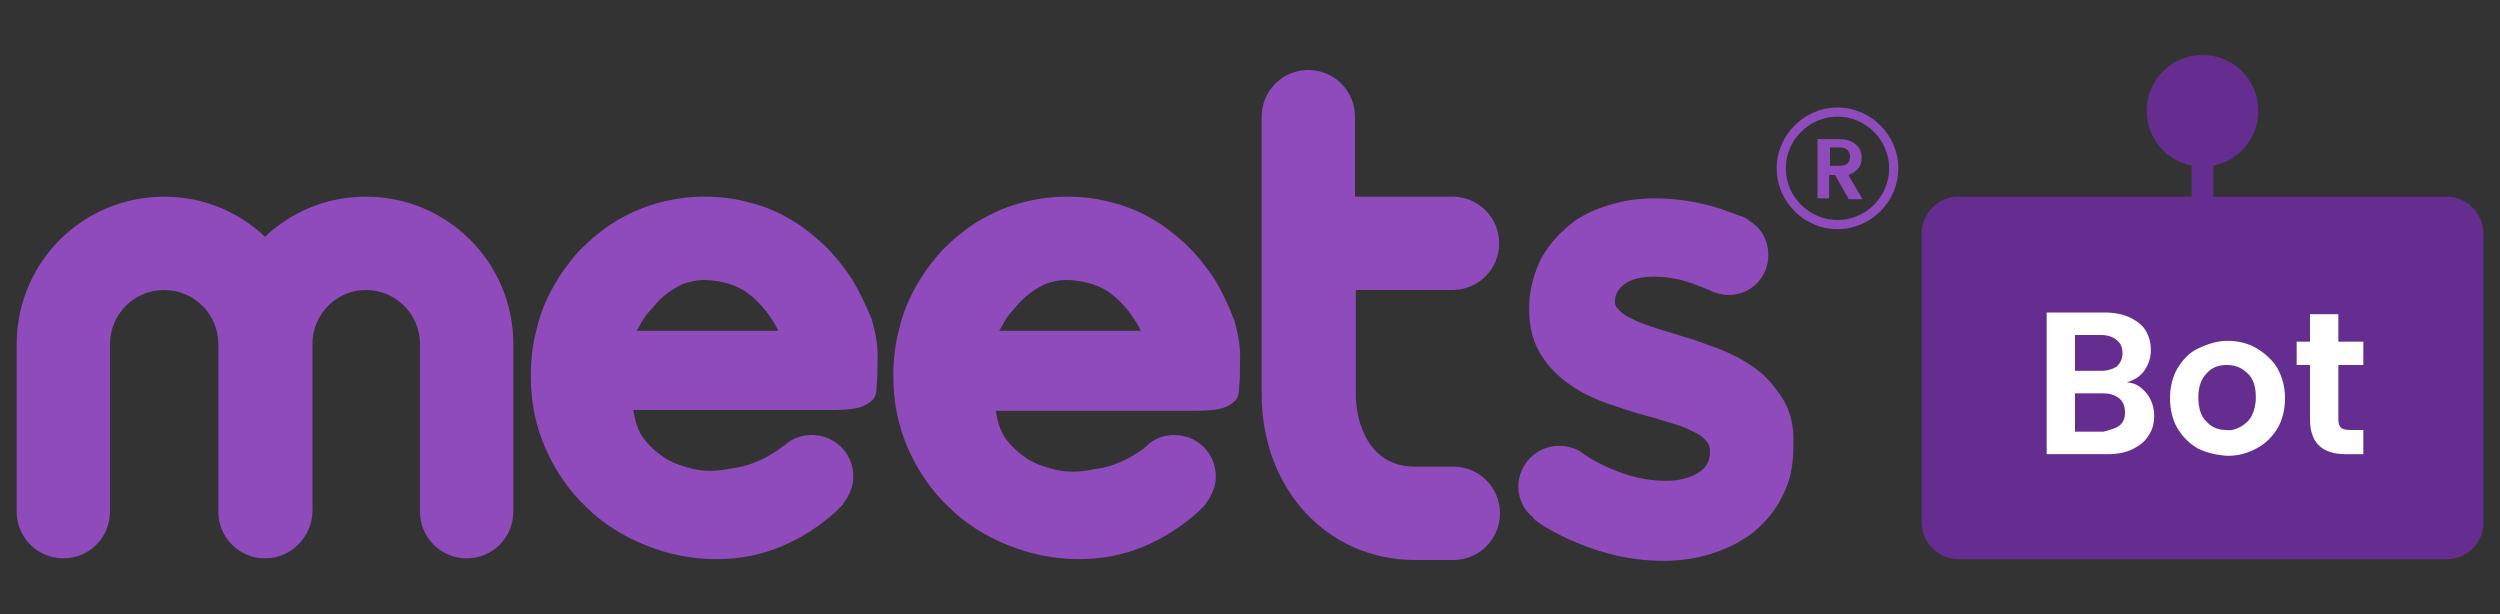
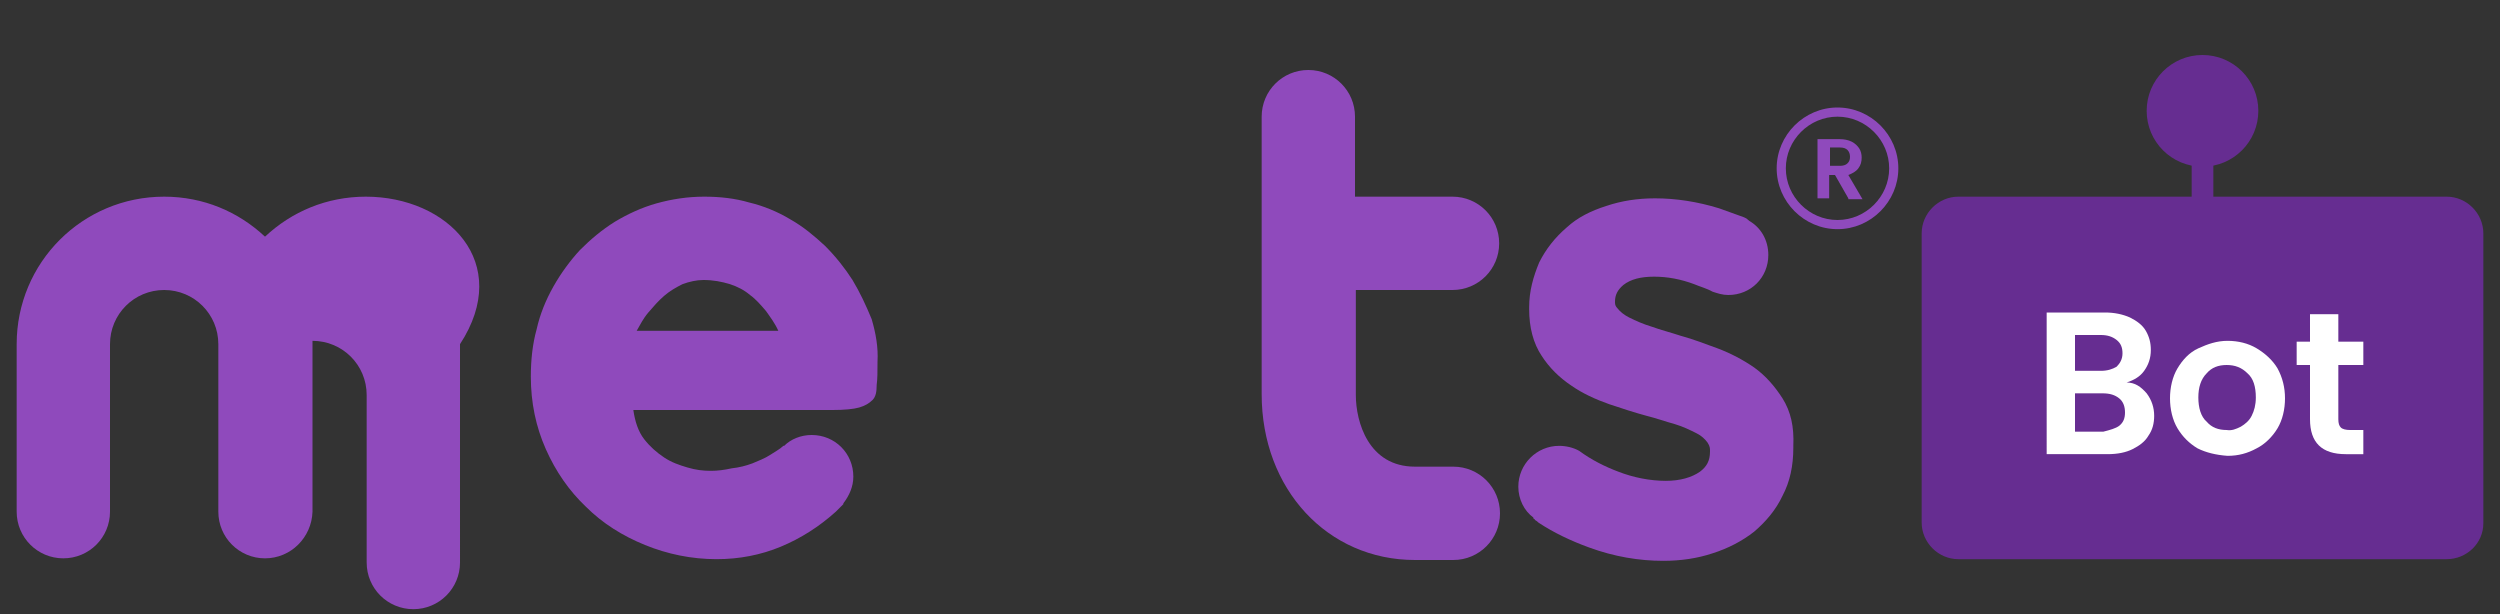
<svg xmlns="http://www.w3.org/2000/svg" version="1.1" id="Layer_1" x="0px" y="0px" viewBox="0 0 300 73.7" style="enable-background:new 0 0 300 73.7;" xml:space="preserve">
  <rect x="0" y="0" width="300" height="73.7" fill="#333333" stroke="none" />
  <style type="text/css">
	.st0{fill:#0043FF;}
	.st1{fill:#0094FF;}
	.st2{fill:#FFFFFF;}
	.st3{fill:#662D91;}
	.st4{fill:#8F4ABC;}
	.st5{fill:#24A4B5;}
	.st6{fill:#00C4CE;}
	.st7{fill:#007BEA;}
	.st8{fill:#00AEED;}
</style>
  <g>
    <path class="st0" d="M649,68.9h-39.8c-2.1,0-3.8-1.7-3.8-3.8V25.3c0-2.1,1.7-3.8,3.8-3.8H649c2.1,0,3.8,1.7,3.8,3.8v39.8   C652.9,67.2,651.2,68.9,649,68.9z" />
    <g>
      <g>
        <path class="st1" d="M544.1,33.7c3.4,0,6.1-2.7,6.1-6.1c0-3.4-2.7-6.1-6.1-6.1h-12.8V10.9c0-3.4-2.7-6.1-6.1-6.1     c-3.4,0-6.1,2.7-6.1,6.1v36.3c0,12.4,8.6,21.6,20,21.6h5c3.4,0,6.1-2.7,6.1-6.1c0-3.4-2.7-6.1-6.1-6.1h-5c-6.1,0-7.8-5.9-7.8-9.4     V33.7H544.1z" />
        <path class="st1" d="M402.1,21.4c-5.1,0-9.7,2-13.1,5.2c-3.5-3.2-8.1-5.2-13.2-5.2c-10.7,0-19.3,8.7-19.3,19.3v21.9     c0,3.4,2.7,6.1,6.1,6.1c3.4,0,6.1-2.7,6.1-6.1V40.7c0-3.9,3.1-7.1,7.1-7.1s7.1,3.1,7.1,7.1v21.9c0,3.4,2.7,6.1,6.1,6.1     c3.4,0,6.1-2.7,6.2-6.1V40.7c0-0.1,0-0.3,0-0.4c0.2-3.7,3.2-6.7,7-6.7c3.9,0,7.1,3.1,7.1,7.1v21.9c0,3.4,2.7,6.1,6.1,6.1     c3.4,0,6.1-2.7,6.1-6.1V40.7C421.4,30.1,412.7,21.4,402.1,21.4z" />
        <path class="st1" d="M587.2,47.9c-0.9-1.6-2.2-2.9-3.7-4c-1.5-1-3-1.9-4.8-2.5c-1.6-0.6-3.2-1.2-4.8-1.6     c-1.3-0.4-2.6-0.8-3.8-1.2c-1.1-0.3-2.1-0.8-2.9-1.2c-0.6-0.3-1.2-0.8-1.5-1.2c-0.2-0.2-0.3-0.5-0.3-0.8v-0.1     c0-0.9,0.3-1.5,1.1-2.2c0.9-0.8,2.3-1.1,4.1-1.1c1.7,0,3.4,0.3,5.2,0.9c0.8,0.3,1.6,0.6,2.4,1c0.6,0.2,1.3,0.4,2,0.4     c2.9,0,5.2-2.3,5.2-5.2c0-1.9-1-3.6-2.5-4.5c-0.1-0.1-0.1-0.1-0.1-0.1c-0.1,0-0.1-0.1-0.1-0.1c-0.3-0.2-0.6-0.3-0.9-0.4     c-0.9-0.3-1.8-0.7-2.7-1c-2.8-0.9-5.7-1.3-8.4-1.3c-2.3,0-4.4,0.3-6.4,0.9c-2,0.6-3.8,1.6-5.2,2.9c-1.5,1.3-2.7,2.8-3.6,4.6     c-0.8,1.8-1.3,3.7-1.3,5.9V36c0,2.4,0.5,4.4,1.6,6.1c1,1.6,2.3,2.9,3.9,3.9c1.5,0.9,3.1,1.7,4.9,2.4c1.6,0.6,3.3,1.1,4.9,1.6     c1.3,0.3,2.5,0.8,3.7,1.1c1,0.3,2,0.8,2.8,1.2c0.6,0.3,1.1,0.8,1.5,1.2c0.1,0.2,0.3,0.5,0.3,1v0.2c0,1.2-0.4,1.9-1.3,2.6     c-1.1,0.8-2.6,1.2-4.5,1.2c-2.1,0-4.2-0.4-6.2-1.2c-1.7-0.6-3.4-1.6-5.1-2.7c-0.8-0.5-1.7-0.7-2.6-0.7c-2.9,0-5.3,2.4-5.3,5.3     c0,1.6,0.8,3.1,1.9,4.1v0.1c0.1,0.1,0.2,0.1,0.2,0.2c0.2,0.1,0.3,0.2,0.5,0.3c2,1.3,4.2,2.4,6.6,3.3c3.3,1.2,6.5,1.7,9.7,1.7     c2.3,0,4.5-0.3,6.5-0.9c2-0.6,3.9-1.6,5.4-2.9c1.6-1.3,2.8-2.9,3.7-4.7c0.9-1.9,1.4-4,1.4-6.3V54     C588.7,51.5,588.3,49.5,587.2,47.9z" />
        <path class="st1" d="M465.7,32.3c-1-1.6-2.2-3.1-3.6-4.4c-1.4-1.3-2.9-2.5-4.5-3.4c-1.6-1-3.4-1.7-5.3-2.2     c-1.9-0.5-3.8-0.8-5.8-0.8c-2.2,0-4.3,0.3-6.2,0.9c-2,0.6-3.8,1.4-5.5,2.4c-1.7,1-3.2,2.3-4.5,3.7c-1.3,1.5-2.5,3-3.4,4.8     c-0.9,1.7-1.7,3.6-2.2,5.6c-0.5,2-0.8,4-0.8,6.2c0,3.4,0.6,6.5,1.9,9.4c1.3,2.9,3,5.4,5.2,7.5c2.2,2.2,4.8,3.8,7.8,5     c2.9,1.2,6.1,1.8,9.3,1.8c3,0,5.8-0.5,8.4-1.6c2.6-1.1,5-2.6,7.2-4.5c0.3-0.3,0.6-0.6,0.9-1c0,0,0,0,0-0.1     c0.8-0.9,1.3-2.2,1.3-3.5c0-3-2.4-5.5-5.5-5.5c-1.4,0-2.7,0.5-3.6,1.4c-0.1,0.1-0.1,0.1-0.1,0.1c-0.5,0.4-1,0.8-1.7,1.2     c-0.7,0.4-1.5,0.8-2.3,1c-0.9,0.3-1.7,0.5-2.7,0.7c-0.9,0.2-1.8,0.3-2.7,0.3c-1,0-2-0.1-3.1-0.4c-1.1-0.3-2.1-0.7-3.1-1.3     c-1-0.6-1.8-1.5-2.6-2.4c-0.8-1-1.2-2.3-1.5-3.8h26c1.5,0,2.7-0.1,3.4-0.3c0.8-0.2,1.3-0.5,1.7-1s0.5-1.1,0.6-1.9     c0.1-0.8,0.1-1.8,0.1-3.1c0.1-1.9-0.2-3.7-0.8-5.5C467.4,35.7,466.7,34,465.7,32.3z M437.5,39c0.4-0.8,0.9-1.6,1.5-2.4     c0.6-0.8,1.3-1.5,2.1-2.2c0.8-0.6,1.6-1.1,2.4-1.5c0.9-0.3,1.8-0.6,2.7-0.6c1.3,0,2.4,0.2,3.4,0.5s1.9,0.8,2.6,1.4     c0.8,0.6,1.5,1.3,2,2.1c0.6,0.8,1.2,1.6,1.6,2.6H437.5z" />
        <path class="st1" d="M513.1,32.3c-1-1.6-2.2-3.1-3.6-4.4c-1.4-1.3-2.9-2.5-4.5-3.4c-1.6-1-3.4-1.7-5.3-2.2     c-1.9-0.5-3.8-0.8-5.8-0.8c-2.2,0-4.3,0.3-6.2,0.9c-2,0.6-3.8,1.4-5.5,2.4c-1.7,1-3.2,2.3-4.5,3.7c-1.3,1.5-2.5,3-3.4,4.8     c-0.9,1.7-1.7,3.6-2.2,5.6c-0.5,2-0.8,4-0.8,6.2c0,3.4,0.6,6.5,1.9,9.4c1.3,2.9,3,5.4,5.2,7.5c2.2,2.2,4.8,3.8,7.8,5     c2.9,1.2,6.1,1.8,9.3,1.8c3,0,5.8-0.5,8.4-1.6c2.6-1.1,5-2.6,7.2-4.5c0.3-0.3,0.6-0.6,0.9-1c0,0,0,0,0-0.1     c0.8-0.9,1.3-2.2,1.3-3.5c0-3-2.4-5.5-5.5-5.5c-1.4,0-2.7,0.5-3.6,1.4c-0.1,0.1-0.1,0.1-0.1,0.1c-0.5,0.4-1,0.8-1.7,1.2     c-0.7,0.4-1.5,0.8-2.3,1c-0.9,0.3-1.7,0.5-2.7,0.7c-0.9,0.2-1.8,0.3-2.7,0.3c-1,0-2-0.1-3.1-0.4c-1.1-0.3-2.1-0.7-3.1-1.3     c-1-0.6-1.8-1.5-2.6-2.4c-0.8-1-1.2-2.3-1.5-3.8h26c1.5,0,2.7-0.1,3.4-0.3c0.8-0.2,1.3-0.5,1.7-1c0.3-0.5,0.5-1.1,0.6-1.9     c0.1-0.8,0.1-1.8,0.1-3.1c0.1-1.9-0.2-3.7-0.8-5.5C514.8,35.7,514.1,34,513.1,32.3z M484.9,39c0.4-0.8,0.9-1.6,1.5-2.4     c0.6-0.8,1.3-1.5,2.1-2.2c0.8-0.6,1.6-1.1,2.4-1.5c0.9-0.3,1.8-0.6,2.7-0.6c1.3,0,2.4,0.2,3.4,0.5s1.9,0.8,2.6,1.4     c0.8,0.6,1.5,1.3,2,2.1c0.6,0.8,1.2,1.6,1.6,2.6H484.9z" />
      </g>
      <g>
        <path class="st1" d="M595.8,21.7l-1.7-3h-0.7v3h-1.5v-7.7h2.9c0.6,0,1.1,0.1,1.5,0.3c0.4,0.2,0.7,0.5,0.9,0.9     c0.2,0.4,0.3,0.8,0.3,1.2c0,0.5-0.1,1-0.4,1.4c-0.3,0.4-0.7,0.7-1.3,0.8l1.8,3.1H595.8z M593.4,17.5h1.3c0.4,0,0.7-0.1,0.9-0.3     c0.2-0.2,0.3-0.5,0.3-0.8c0-0.4-0.1-0.6-0.3-0.8c-0.2-0.2-0.5-0.3-0.9-0.3h-1.3V17.5z" />
      </g>
      <g>
        <path class="st1" d="M594.4,25.7c-4.4,0-7.9-3.6-7.9-7.9s3.6-7.9,7.9-7.9s7.9,3.6,7.9,7.9S598.7,25.7,594.4,25.7z M594.4,11.1     c-3.7,0-6.7,3-6.7,6.7s3,6.7,6.7,6.7c3.7,0,6.7-3,6.7-6.7S598.1,11.1,594.4,11.1z" />
      </g>
    </g>
    <g>
      <path class="st2" d="M616.4,55h2.3V41.8h-2.3v-2.3h5V55h2.3v2.3h-7.3V55z M617.9,34.6c0-0.6,0.2-1.1,0.5-1.5    c0.3-0.3,0.8-0.5,1.4-0.5c0.6,0,1,0.2,1.4,0.5c0.4,0.4,0.5,0.8,0.5,1.4c0,0.6-0.2,1.1-0.5,1.4c-0.4,0.4-0.9,0.5-1.5,0.5    c-0.6,0-1-0.2-1.4-0.5C618.1,35.6,617.9,35.2,617.9,34.6z" />
      <path class="st2" d="M627.3,40.8c2.1-1.2,4.2-1.8,6.4-1.8c1.9,0,3.3,0.4,4.4,1.3c1,0.9,1.5,2.2,1.5,4.1V55h2.3v2.3h-4.7l-0.1-2.1    l-0.1,0c-1.5,1.7-3.3,2.6-5.4,2.6c-1.6,0-2.8-0.5-3.8-1.4c-0.9-0.9-1.4-2.1-1.4-3.5c0-1.9,0.8-3.3,2.5-4.3    c1.7-0.9,4.1-1.4,7.2-1.4h0.8v-2.7c0-1.1-0.3-1.9-0.8-2.4c-0.5-0.5-1.4-0.7-2.7-0.7c-1.5,0-2.7,0.2-3.7,0.7v2.5h-2.4V40.8z     M635.8,49.1c-2.1,0-3.7,0.3-4.8,0.8c-1.1,0.5-1.7,1.5-1.7,2.8c0,1,0.3,1.7,0.8,2.1c0.5,0.4,1.2,0.7,2.1,0.7    c1.8,0,3.4-0.7,4.7-2.2v-4.1H635.8z" />
    </g>
  </g>
  <g>
    <g>
      <path class="st3" d="M293.6,67.1H235c-2.4,0-4.4-2-4.4-4.4V28c0-2.4,2-4.4,4.4-4.4h58.6c2.4,0,4.4,2,4.4,4.4v34.8    C298,65.2,296,67.1,293.6,67.1z" />
      <circle class="st3" cx="264.3" cy="13.3" r="6.7" />
      <rect x="263" y="16.1" transform="matrix(-1 -1.224647e-16 1.224647e-16 -1 528.601 50.961)" class="st3" width="2.6" height="18.7" />
    </g>
    <g>
      <g>
        <path class="st4" d="M174.3,34.8c3.1,0,5.6-2.5,5.6-5.6c0-3.1-2.5-5.6-5.6-5.6h-11.7v-9.6c0-3.1-2.5-5.6-5.6-5.6     c-3.1,0-5.6,2.5-5.6,5.6v33.3c0,11.4,7.9,19.9,18.4,19.9h4.6c3.1,0,5.6-2.5,5.6-5.6c0-3.1-2.5-5.6-5.6-5.6h-4.6     c-5.6,0-7.1-5.4-7.1-8.6V34.8H174.3z" />
-         <path class="st4" d="M43.9,23.6c-4.7,0-8.9,1.8-12.1,4.8c-3.2-3-7.4-4.8-12.1-4.8C9.9,23.6,2,31.5,2,41.3v20.1     C2,64.5,4.5,67,7.6,67c3.1,0,5.6-2.5,5.6-5.6V41.3c0-3.6,2.9-6.5,6.5-6.5s6.5,2.9,6.5,6.5v20.1c0,3.1,2.5,5.6,5.6,5.6     c3.1,0,5.6-2.5,5.7-5.6V41.3c0-0.1,0-0.2,0-0.4c0.2-3.4,3-6.1,6.4-6.1c3.6,0,6.5,2.9,6.5,6.5v20.1c0,3.1,2.5,5.6,5.6,5.6     c3.1,0,5.6-2.5,5.6-5.6V41.3C61.6,31.5,53.7,23.6,43.9,23.6z" />
+         <path class="st4" d="M43.9,23.6c-4.7,0-8.9,1.8-12.1,4.8c-3.2-3-7.4-4.8-12.1-4.8C9.9,23.6,2,31.5,2,41.3v20.1     C2,64.5,4.5,67,7.6,67c3.1,0,5.6-2.5,5.6-5.6V41.3c0-3.6,2.9-6.5,6.5-6.5s6.5,2.9,6.5,6.5v20.1c0,3.1,2.5,5.6,5.6,5.6     c3.1,0,5.6-2.5,5.7-5.6V41.3c0-0.1,0-0.2,0-0.4c3.6,0,6.5,2.9,6.5,6.5v20.1c0,3.1,2.5,5.6,5.6,5.6     c3.1,0,5.6-2.5,5.6-5.6V41.3C61.6,31.5,53.7,23.6,43.9,23.6z" />
        <path class="st4" d="M213.9,47.8c-0.9-1.4-2-2.7-3.4-3.7c-1.3-0.9-2.8-1.7-4.4-2.3c-1.4-0.5-2.9-1.1-4.4-1.5     c-1.2-0.4-2.4-0.7-3.5-1.1c-1-0.3-1.9-0.7-2.7-1.1c-0.6-0.3-1.1-0.7-1.4-1.1c-0.2-0.2-0.3-0.4-0.3-0.7v-0.1c0-0.8,0.3-1.4,1-2     c0.9-0.7,2.1-1,3.7-1c1.6,0,3.2,0.3,4.8,0.9c0.7,0.3,1.5,0.5,2.2,0.9c0.6,0.2,1.2,0.4,1.9,0.4c2.7,0,4.8-2.1,4.8-4.8     c0-1.8-0.9-3.3-2.3-4.1c-0.1-0.1-0.1-0.1-0.1-0.1c-0.1,0-0.1-0.1-0.1-0.1c-0.3-0.2-0.6-0.3-0.9-0.4c-0.8-0.3-1.7-0.6-2.5-0.9     c-2.6-0.8-5.2-1.2-7.7-1.2c-2.1,0-4,0.3-5.8,0.9c-1.9,0.6-3.5,1.4-4.8,2.6c-1.4,1.2-2.5,2.6-3.3,4.2c-0.7,1.7-1.2,3.4-1.2,5.4     v0.2c0,2.2,0.5,4.1,1.5,5.6c0.9,1.4,2.1,2.6,3.6,3.6c1.3,0.9,2.8,1.6,4.5,2.2c1.5,0.5,3,1,4.5,1.4c1.2,0.3,2.3,0.7,3.4,1     c1,0.3,1.8,0.7,2.6,1.1c0.6,0.3,1,0.7,1.3,1.1c0.1,0.2,0.3,0.4,0.3,0.9v0.2c0,1.1-0.4,1.8-1.2,2.4c-1,0.7-2.4,1.1-4.1,1.1     c-1.9,0-3.9-0.4-5.7-1.1c-1.6-0.6-3.2-1.4-4.7-2.5c-0.7-0.4-1.6-0.6-2.4-0.6c-2.7,0-4.9,2.2-4.9,4.9c0,1.5,0.7,2.9,1.8,3.7v0.1     c0.1,0.1,0.2,0.1,0.2,0.2c0.2,0.1,0.3,0.2,0.4,0.3c1.8,1.2,3.9,2.2,6.1,3c3,1.1,6,1.6,8.9,1.6c2.1,0,4.1-0.3,5.9-0.9     c1.9-0.6,3.6-1.5,5-2.6c1.4-1.2,2.6-2.6,3.4-4.3c0.9-1.7,1.3-3.6,1.3-5.8v-0.2C215.3,51.2,214.9,49.4,213.9,47.8z" />
        <path class="st4" d="M102.3,33.6c-0.9-1.4-2-2.8-3.3-4.1c-1.3-1.2-2.6-2.3-4.2-3.2c-1.5-0.9-3.2-1.6-4.9-2     c-1.7-0.5-3.5-0.7-5.4-0.7c-2,0-3.9,0.3-5.7,0.8c-1.8,0.5-3.5,1.3-5,2.2c-1.6,1-2.9,2.1-4.2,3.4c-1.2,1.3-2.3,2.8-3.2,4.4     c-0.9,1.6-1.6,3.3-2,5.1c-0.5,1.8-0.7,3.7-0.7,5.7c0,3.1,0.6,6,1.8,8.7c1.2,2.7,2.8,5,4.8,6.9c2,2,4.4,3.5,7.1,4.6     c2.7,1.1,5.6,1.7,8.6,1.7c2.7,0,5.3-0.5,7.7-1.5c2.4-1,4.6-2.4,6.6-4.2c0.3-0.3,0.6-0.6,0.9-0.9c0,0,0,0,0-0.1     c0.7-0.9,1.2-2,1.2-3.2c0-2.8-2.2-5-5-5c-1.3,0-2.5,0.5-3.3,1.3C94,53.5,94,53.5,94,53.5c-0.4,0.4-1,0.7-1.6,1.1     c-0.6,0.4-1.4,0.7-2.1,1c-0.8,0.3-1.6,0.5-2.5,0.6c-0.9,0.2-1.7,0.3-2.5,0.3c-0.9,0-1.8-0.1-2.8-0.4c-1-0.3-1.9-0.6-2.8-1.2     c-0.9-0.6-1.7-1.3-2.4-2.2c-0.7-0.9-1.1-2.1-1.3-3.5h23.9c1.4,0,2.5-0.1,3.2-0.3c0.7-0.2,1.2-0.5,1.6-0.9s0.5-1,0.5-1.8     c0.1-0.7,0.1-1.7,0.1-2.8c0.1-1.7-0.2-3.4-0.7-5.1C103.9,36.6,103.2,35.1,102.3,33.6z M76.4,39.7c0.4-0.7,0.8-1.5,1.4-2.2     c0.6-0.7,1.2-1.4,1.9-2c0.7-0.6,1.4-1,2.2-1.4c0.8-0.3,1.7-0.5,2.5-0.5c1.2,0,2.2,0.2,3.2,0.5c0.9,0.3,1.7,0.7,2.4,1.3     c0.7,0.5,1.3,1.2,1.9,1.9c0.5,0.7,1.1,1.5,1.5,2.4H76.4z" />
-         <path class="st4" d="M145.8,33.6c-0.9-1.4-2-2.8-3.3-4.1c-1.3-1.2-2.6-2.3-4.2-3.2c-1.5-0.9-3.2-1.6-4.9-2     c-1.7-0.5-3.5-0.7-5.4-0.7c-2,0-3.9,0.3-5.7,0.8c-1.8,0.5-3.5,1.3-5,2.2c-1.6,1-2.9,2.1-4.2,3.4c-1.2,1.3-2.3,2.8-3.2,4.4     c-0.9,1.6-1.6,3.3-2,5.1c-0.5,1.8-0.7,3.7-0.7,5.7c0,3.1,0.6,6,1.8,8.7c1.2,2.7,2.8,5,4.8,6.9c2,2,4.4,3.5,7.1,4.6     c2.7,1.1,5.6,1.7,8.6,1.7c2.7,0,5.3-0.5,7.7-1.5c2.4-1,4.6-2.4,6.6-4.2c0.3-0.3,0.6-0.6,0.9-0.9c0,0,0,0,0-0.1     c0.7-0.9,1.2-2,1.2-3.2c0-2.8-2.2-5-5-5c-1.3,0-2.5,0.5-3.3,1.3c-0.1,0.1-0.1,0.1-0.1,0.1c-0.4,0.4-1,0.7-1.6,1.1     c-0.6,0.4-1.4,0.7-2.1,1c-0.8,0.3-1.6,0.5-2.5,0.6c-0.9,0.2-1.7,0.3-2.5,0.3c-0.9,0-1.8-0.1-2.8-0.4c-1-0.3-1.9-0.6-2.8-1.2     c-0.9-0.6-1.7-1.3-2.4-2.2c-0.7-0.9-1.1-2.1-1.3-3.5h23.9c1.4,0,2.5-0.1,3.2-0.3c0.7-0.2,1.2-0.5,1.6-0.9s0.5-1,0.5-1.8     c0.1-0.7,0.1-1.7,0.1-2.8c0.1-1.7-0.2-3.4-0.7-5.1C147.4,36.6,146.7,35.1,145.8,33.6z M119.9,39.7c0.4-0.7,0.8-1.5,1.4-2.2     c0.6-0.7,1.2-1.4,1.9-2c0.7-0.6,1.4-1,2.2-1.4c0.8-0.3,1.7-0.5,2.5-0.5c1.2,0,2.2,0.2,3.2,0.5c0.9,0.3,1.7,0.7,2.4,1.3     c0.7,0.5,1.3,1.2,1.9,1.9c0.5,0.7,1.1,1.5,1.5,2.4H119.9z" />
      </g>
      <g>
        <path class="st4" d="M221.8,23.8l-1.6-2.8h-0.7v2.8h-1.4v-7.1h2.7c0.5,0,1,0.1,1.4,0.3c0.4,0.2,0.7,0.5,0.9,0.8     c0.2,0.3,0.3,0.7,0.3,1.1c0,0.5-0.1,0.9-0.4,1.3c-0.3,0.4-0.7,0.6-1.2,0.8l1.7,2.9H221.8z M219.6,19.9h1.2c0.4,0,0.7-0.1,0.9-0.3     c0.2-0.2,0.3-0.4,0.3-0.8c0-0.3-0.1-0.6-0.3-0.8c-0.2-0.2-0.5-0.3-0.9-0.3h-1.2V19.9z" />
      </g>
      <g>
        <path class="st4" d="M220.5,27.5c-4,0-7.3-3.3-7.3-7.3s3.3-7.3,7.3-7.3c4,0,7.3,3.3,7.3,7.3S224.5,27.5,220.5,27.5z M220.5,14     c-3.4,0-6.2,2.8-6.2,6.2s2.8,6.2,6.2,6.2c3.4,0,6.2-2.8,6.2-6.2S223.9,14,220.5,14z" />
      </g>
    </g>
    <g>
      <path class="st2" d="M257.6,47.2c0.6,0.8,0.9,1.7,0.9,2.7c0,0.9-0.2,1.7-0.7,2.4c-0.4,0.7-1.1,1.2-1.9,1.6c-0.8,0.4-1.8,0.6-3,0.6    h-7.3V37.5h7c1.1,0,2.1,0.2,3,0.6c0.8,0.4,1.5,0.9,1.9,1.6c0.4,0.7,0.6,1.4,0.6,2.3c0,1-0.3,1.8-0.8,2.5c-0.5,0.7-1.2,1.1-2.1,1.4    C256.2,45.9,256.9,46.4,257.6,47.2z M249,44.5h3.1c0.8,0,1.4-0.2,1.9-0.5c0.4-0.4,0.7-0.9,0.7-1.6c0-0.7-0.2-1.2-0.7-1.6    s-1.1-0.6-1.9-0.6H249V44.5z M254.3,51.1c0.5-0.4,0.7-0.9,0.7-1.6c0-0.7-0.2-1.3-0.7-1.7c-0.5-0.4-1.1-0.6-2-0.6H249v4.6h3.4    C253.2,51.6,253.9,51.4,254.3,51.1z" />
      <path class="st2" d="M263.7,53.8c-1-0.6-1.8-1.4-2.4-2.4s-0.9-2.3-0.9-3.6s0.3-2.6,0.9-3.6c0.6-1,1.4-1.9,2.5-2.4s2.2-0.9,3.5-0.9    c1.3,0,2.5,0.3,3.5,0.9c1,0.6,1.9,1.4,2.5,2.4c0.6,1.1,0.9,2.3,0.9,3.6s-0.3,2.6-0.9,3.6s-1.5,1.9-2.5,2.4    c-1.1,0.6-2.2,0.9-3.5,0.9C265.9,54.6,264.7,54.3,263.7,53.8z M268.9,51.2c0.5-0.3,1-0.7,1.3-1.3s0.5-1.3,0.5-2.2    c0-1.3-0.3-2.3-1-2.9c-0.7-0.7-1.5-1-2.5-1c-1,0-1.8,0.3-2.4,1c-0.7,0.7-1,1.7-1,2.9s0.3,2.3,1,2.9c0.6,0.7,1.4,1,2.4,1    C267.8,51.7,268.3,51.5,268.9,51.2z" />
      <path class="st2" d="M280.6,43.8v6.5c0,0.5,0.1,0.8,0.3,1c0.2,0.2,0.6,0.3,1.1,0.3h1.6v2.9h-2.1c-2.9,0-4.3-1.4-4.3-4.2v-6.5h-1.6    V41h1.6v-3.3h3.4V41h3v2.8H280.6z" />
    </g>
  </g>
  <g>
    <path class="st5" d="M292.7-42.7h-77.5c-2.6,0-4.8-2.1-4.8-4.8v-30.1c0-2.6,2.1-4.8,4.8-4.8h77.5c2.6,0,4.8,2.1,4.8,4.8v30.1   C297.5-44.8,295.4-42.7,292.7-42.7z" />
    <path class="st5" d="M270.3-32.9h-1.6v-17.8h17.8v1.6C286.4-40.2,279.2-32.9,270.3-32.9z" />
  </g>
  <g>
    <g>
      <path class="st6" d="M159.2-72.1c2.8,0,5.1-2.3,5.1-5.1c0-2.8-2.3-5.1-5.1-5.1h-10.7v-8.8c0-2.8-2.3-5.1-5.1-5.1    c-2.8,0-5.1,2.3-5.1,5.1v30.3c0,10.3,7.2,18.1,16.7,18.1h4.2c2.8,0,5.1-2.3,5.1-5.1c0-2.8-2.3-5.1-5.1-5.1H155    c-5.1,0-6.5-4.9-6.5-7.8v-11.3H159.2z" />
      <path class="st6" d="M40.6-82.3c-4.3,0-8.1,1.7-11,4.4c-2.9-2.7-6.7-4.4-11-4.4c-8.9,0-16.1,7.3-16.1,16.1v18.3    c0,2.8,2.2,5.1,5.1,5.1c2.8,0,5.1-2.3,5.1-5.1v-18.3c0-3.3,2.6-5.9,5.9-5.9s5.9,2.6,5.9,5.9v18.3c0,2.8,2.3,5.1,5.1,5.1    c2.8,0,5.1-2.3,5.2-5.1v-18.3c0-0.1,0-0.2,0-0.3c0.2-3.1,2.7-5.6,5.9-5.6c3.3,0,5.9,2.6,5.9,5.9v18.3c0,2.8,2.3,5.1,5.1,5.1    c2.8,0,5.1-2.3,5.1-5.1v-18.3C56.7-75.1,49.5-82.3,40.6-82.3z" />
      <path class="st6" d="M195.3-60.3c-0.8-1.3-1.9-2.4-3.1-3.4c-1.2-0.8-2.5-1.6-4-2.1c-1.3-0.5-2.7-1-4-1.4c-1.1-0.3-2.2-0.7-3.2-1    c-0.9-0.3-1.8-0.6-2.4-1c-0.5-0.3-1-0.6-1.3-1c-0.1-0.2-0.2-0.4-0.2-0.7v-0.1c0-0.7,0.3-1.3,0.9-1.8c0.8-0.6,1.9-0.9,3.4-0.9    c1.4,0,2.9,0.2,4.4,0.8c0.7,0.2,1.4,0.5,2,0.8c0.5,0.2,1.1,0.3,1.7,0.3c2.4,0,4.4-1.9,4.4-4.4c0-1.6-0.8-3-2.1-3.8    c0,0,0,0-0.1-0.1c0,0,0,0-0.1,0c-0.2-0.1-0.5-0.2-0.8-0.3c-0.7-0.3-1.5-0.6-2.3-0.8c-2.3-0.7-4.7-1.1-7-1.1    c-1.9,0-3.7,0.2-5.3,0.8c-1.7,0.5-3.2,1.3-4.4,2.4c-1.3,1.1-2.3,2.3-3,3.8c-0.7,1.5-1.1,3.1-1.1,4.9v0.1c0,2,0.4,3.7,1.4,5.1    c0.8,1.3,1.9,2.4,3.3,3.3c1.2,0.8,2.6,1.5,4.1,2c1.4,0.5,2.7,0.9,4.1,1.3c1.1,0.3,2.1,0.6,3.1,0.9c0.9,0.3,1.7,0.6,2.3,1    c0.5,0.3,0.9,0.6,1.2,1c0.1,0.1,0.2,0.4,0.2,0.8v0.1c0,1-0.3,1.6-1.1,2.1c-0.9,0.7-2.2,1-3.8,1c-1.8,0-3.5-0.3-5.2-1    c-1.5-0.5-2.9-1.3-4.2-2.2c-0.6-0.4-1.4-0.6-2.2-0.6c-2.4,0-4.4,2-4.4,4.4c0,1.4,0.6,2.6,1.6,3.4v0c0,0,0.1,0.1,0.2,0.1    c0.1,0.1,0.2,0.2,0.4,0.2c1.7,1.1,3.5,2,5.5,2.7c2.7,1,5.5,1.5,8.1,1.5c1.9,0,3.8-0.2,5.4-0.8c1.7-0.5,3.3-1.4,4.5-2.4    c1.3-1.1,2.3-2.4,3.1-3.9c0.8-1.6,1.2-3.3,1.2-5.3v-0.1C196.6-57.2,196.2-58.8,195.3-60.3z" />
      <path class="st6" d="M93.8-73.2c-0.8-1.3-1.8-2.6-3-3.7C89.6-78,88.4-79,87-79.8c-1.4-0.8-2.9-1.4-4.4-1.9    c-1.6-0.4-3.2-0.7-4.9-0.7c-1.9,0-3.6,0.2-5.2,0.7c-1.7,0.5-3.2,1.2-4.6,2c-1.4,0.9-2.7,1.9-3.8,3.1c-1.1,1.2-2.1,2.5-2.9,4    c-0.8,1.5-1.4,3-1.9,4.7c-0.4,1.7-0.6,3.4-0.6,5.2c0,2.8,0.5,5.5,1.6,7.9c1.1,2.4,2.5,4.5,4.4,6.3c1.9,1.8,4,3.2,6.5,4.2    c2.4,1,5.1,1.5,7.8,1.5c2.5,0,4.8-0.4,7-1.4c2.2-0.9,4.2-2.2,6-3.8c0.3-0.3,0.5-0.5,0.8-0.8c0,0,0,0,0,0c0.7-0.8,1.1-1.8,1.1-2.9    c0-2.5-2-4.6-4.6-4.6c-1.2,0-2.2,0.4-3,1.2c0,0-0.1,0-0.1,0.1c-0.4,0.3-0.9,0.7-1.5,1c-0.6,0.3-1.3,0.6-1.9,0.9    c-0.7,0.2-1.5,0.4-2.2,0.6c-0.8,0.1-1.5,0.2-2.2,0.2c-0.8,0-1.7-0.1-2.6-0.3c-0.9-0.2-1.8-0.6-2.6-1.1c-0.8-0.5-1.5-1.2-2.1-2    c-0.6-0.8-1-1.9-1.2-3.2h21.7c1.3,0,2.2-0.1,2.9-0.2c0.6-0.1,1.1-0.4,1.4-0.8c0.3-0.4,0.4-0.9,0.5-1.6c0-0.7,0-1.5,0-2.6    c0-1.6-0.2-3.1-0.6-4.6C95.2-70.4,94.6-71.9,93.8-73.2z M70.2-67.6c0.3-0.7,0.7-1.4,1.3-2c0.5-0.7,1.1-1.3,1.8-1.8    c0.6-0.5,1.3-0.9,2-1.3c0.7-0.3,1.5-0.5,2.3-0.5c1.1,0,2,0.1,2.9,0.4c0.8,0.3,1.6,0.7,2.2,1.2c0.6,0.5,1.2,1.1,1.7,1.8    c0.5,0.7,1,1.4,1.4,2.2H70.2z" />
      <path class="st6" d="M133.4-73.2c-0.8-1.3-1.8-2.6-3-3.7c-1.2-1.1-2.4-2.1-3.8-2.9c-1.4-0.8-2.9-1.4-4.4-1.9s-3.2-0.7-4.9-0.7    c-1.9,0-3.6,0.2-5.2,0.7c-1.7,0.5-3.2,1.2-4.6,2c-1.4,0.9-2.7,1.9-3.8,3.1c-1.1,1.2-2.1,2.5-2.9,4c-0.8,1.5-1.4,3-1.9,4.7    c-0.4,1.7-0.6,3.4-0.6,5.2c0,2.8,0.5,5.5,1.6,7.9c1.1,2.4,2.5,4.5,4.4,6.3c1.9,1.8,4,3.2,6.5,4.2c2.4,1,5.1,1.5,7.8,1.5    c2.5,0,4.8-0.4,7-1.4c2.2-0.9,4.2-2.2,6-3.8c0.3-0.3,0.5-0.5,0.8-0.8c0,0,0,0,0,0c0.7-0.8,1.1-1.8,1.1-2.9c0-2.5-2-4.6-4.6-4.6    c-1.2,0-2.2,0.4-3,1.2c0,0-0.1,0-0.1,0.1c-0.4,0.3-0.9,0.7-1.5,1c-0.6,0.3-1.3,0.6-1.9,0.9c-0.7,0.2-1.5,0.4-2.2,0.6    c-0.8,0.1-1.5,0.2-2.2,0.2c-0.8,0-1.7-0.1-2.6-0.3c-0.9-0.2-1.8-0.6-2.6-1.1c-0.8-0.5-1.5-1.2-2.1-2c-0.6-0.8-1-1.9-1.2-3.2h21.7    c1.3,0,2.2-0.1,2.9-0.2c0.6-0.1,1.1-0.4,1.4-0.8c0.3-0.4,0.4-0.9,0.5-1.6c0-0.7,0-1.5,0-2.6c0-1.6-0.1-3.1-0.6-4.6    C134.8-70.4,134.2-71.9,133.4-73.2z M109.8-67.6c0.3-0.7,0.7-1.4,1.3-2c0.5-0.7,1.1-1.3,1.8-1.8c0.6-0.5,1.3-0.9,2-1.3    c0.7-0.3,1.5-0.5,2.3-0.5c1.1,0,2,0.1,2.9,0.4c0.8,0.3,1.6,0.7,2.2,1.2c0.6,0.5,1.2,1.1,1.7,1.8c0.5,0.7,1,1.4,1.4,2.2H109.8z" />
    </g>
    <g>
      <path class="st6" d="M202.5-82.1l-1.4-2.5h-0.6v2.5h-1.3v-6.5h2.4c0.5,0,0.9,0.1,1.3,0.3c0.4,0.2,0.6,0.4,0.8,0.7    c0.2,0.3,0.3,0.6,0.3,1c0,0.4-0.1,0.8-0.4,1.2c-0.2,0.3-0.6,0.6-1.1,0.7l1.5,2.6H202.5z M200.5-85.6h1.1c0.4,0,0.6-0.1,0.8-0.3    c0.2-0.2,0.3-0.4,0.3-0.7c0-0.3-0.1-0.5-0.3-0.7c-0.2-0.2-0.4-0.2-0.8-0.2h-1.1V-85.6z" />
    </g>
    <g>
      <path class="st6" d="M201.3-78.7c-3.7,0-6.6-3-6.6-6.6c0-3.7,3-6.6,6.6-6.6c3.7,0,6.6,3,6.6,6.6C207.9-81.7,204.9-78.7,201.3-78.7    z M201.3-91c-3.1,0-5.6,2.5-5.6,5.6c0,3.1,2.5,5.6,5.6,5.6c3.1,0,5.6-2.5,5.6-5.6C206.9-88.5,204.4-91,201.3-91z" />
    </g>
  </g>
  <g>
    <path class="st2" d="M231.2-58h-6.1l-1,2.9h-3.2l5.5-15.4h3.6l5.5,15.4h-3.3L231.2-58z M230.4-60.5l-2.2-6.4l-2.2,6.4H230.4z" />
    <path class="st2" d="M241.1-64.7v5.9c0,0.4,0.1,0.7,0.3,0.9c0.2,0.2,0.5,0.3,1,0.3h1.4v2.6h-1.9c-2.6,0-3.9-1.3-3.9-3.8v-5.9h-1.5   v-2.5h1.5v-3h3.1v3h2.7v2.5H241.1z" />
    <path class="st2" d="M257.4-60.2h-8.9c0.1,0.9,0.4,1.6,0.9,2.1s1.2,0.7,2,0.7c1.1,0,2-0.5,2.4-1.5h3.3c-0.4,1.2-1,2.1-2,2.9   c-1,0.8-2.2,1.1-3.7,1.1c-1.2,0-2.2-0.3-3.2-0.8c-0.9-0.5-1.7-1.3-2.2-2.2c-0.5-1-0.8-2.1-0.8-3.3c0-1.3,0.3-2.4,0.8-3.3   c0.5-1,1.2-1.7,2.2-2.2c0.9-0.5,2-0.8,3.2-0.8c1.2,0,2.2,0.2,3.1,0.7c0.9,0.5,1.6,1.2,2.1,2.1c0.5,0.9,0.8,2,0.8,3.2   C257.5-61,257.4-60.6,257.4-60.2z M254.3-62.3c0-0.8-0.3-1.4-0.9-1.9c-0.6-0.5-1.2-0.7-2-0.7c-0.8,0-1.4,0.2-1.9,0.7   c-0.5,0.5-0.8,1.1-1,1.9H254.3z" />
-     <path class="st2" d="M270-66.1c0.9,0.9,1.3,2.2,1.3,3.8v7.2h-3.1v-6.7c0-1-0.2-1.7-0.7-2.2c-0.5-0.5-1.1-0.8-2-0.8   c-0.9,0-1.5,0.3-2,0.8c-0.5,0.5-0.7,1.3-0.7,2.2v6.7h-3.1v-12.2h3.1v1.5c0.4-0.5,0.9-0.9,1.6-1.2c0.6-0.3,1.3-0.5,2.1-0.5   C267.9-67.4,269.1-67,270-66.1z" />
    <path class="st2" d="M274.2-64.5c0.5-1,1.2-1.7,2-2.2c0.9-0.5,1.8-0.8,2.8-0.8c0.8,0,1.6,0.2,2.3,0.5c0.7,0.3,1.3,0.8,1.7,1.4v-5.8   h3.1v16.3h-3.1v-1.8c-0.4,0.6-0.9,1.1-1.6,1.5c-0.7,0.4-1.5,0.6-2.4,0.6c-1,0-2-0.3-2.8-0.8s-1.5-1.3-2-2.2c-0.5-1-0.7-2.1-0.7-3.3   C273.5-62.4,273.7-63.5,274.2-64.5z M282.7-63.1c-0.3-0.5-0.7-0.9-1.2-1.2c-0.5-0.3-1-0.4-1.6-0.4s-1.1,0.1-1.6,0.4   c-0.5,0.3-0.9,0.7-1.2,1.2c-0.3,0.5-0.5,1.2-0.5,1.9s0.2,1.4,0.5,1.9c0.3,0.6,0.7,1,1.2,1.3s1,0.4,1.6,0.4c0.6,0,1.1-0.1,1.6-0.4   c0.5-0.3,0.9-0.7,1.2-1.2c0.3-0.5,0.4-1.2,0.4-1.9S283-62.6,282.7-63.1z" />
  </g>
  <path class="st7" d="M-53.8,66.4h-58.9c-2.4,0-4.4-2-4.4-4.4V27.1c0-2.4,2-4.4,4.4-4.4h58.9c2.4,0,4.4,2,4.4,4.4V62  C-49.3,64.4-51.3,66.4-53.8,66.4z" />
  <g>
    <path class="st2" d="M-106.3,41c0.6-1.1,1.5-2,2.6-2.6s2.4-0.9,3.8-0.9c1.6,0,3,0.4,4.3,1.2c1.2,0.8,2.1,2,2.6,3.5h-3.4   c-0.3-0.7-0.8-1.2-1.4-1.6s-1.3-0.5-2.1-0.5c-0.8,0-1.6,0.2-2.3,0.6c-0.7,0.4-1.2,1-1.5,1.7c-0.4,0.7-0.6,1.6-0.6,2.5   c0,1,0.2,1.8,0.6,2.5s0.9,1.3,1.5,1.7c0.7,0.4,1.4,0.6,2.3,0.6c0.8,0,1.5-0.2,2.1-0.5c0.6-0.4,1.1-0.9,1.4-1.6h3.4   c-0.5,1.5-1.3,2.6-2.6,3.5c-1.2,0.8-2.6,1.2-4.3,1.2c-1.4,0-2.6-0.3-3.8-0.9c-1.1-0.6-2-1.5-2.6-2.6c-0.6-1.1-1-2.4-1-3.8   S-107,42.2-106.3,41z" />
    <path class="st2" d="M-83.1,52.2l-3.2-5.7h-1.4v5.7h-2.9V37.6h5.5c1.1,0,2.1,0.2,2.9,0.6s1.4,0.9,1.8,1.6c0.4,0.7,0.6,1.4,0.6,2.3   c0,1-0.3,1.8-0.8,2.6c-0.6,0.8-1.4,1.3-2.5,1.6l3.5,5.9H-83.1z M-87.7,44.3h2.4c0.8,0,1.4-0.2,1.8-0.6s0.6-0.9,0.6-1.6   c0-0.7-0.2-1.2-0.6-1.6s-1-0.6-1.8-0.6h-2.4V44.3z" />
    <path class="st2" d="M-61.4,37.6v14.5h-2.9v-9.5l-3.9,9.5h-2.2l-3.9-9.5v9.5h-2.9V37.6h3.3l4.6,10.8l4.6-10.8H-61.4z" />
  </g>
  <g>
    <g>
      <g>
        <path class="st8" d="M-173.6,33.9c3.1,0,5.6-2.5,5.6-5.6c0-3.1-2.5-5.6-5.6-5.6h-11.8V13c0-3.1-2.5-5.6-5.6-5.6     c-3.1,0-5.6,2.5-5.6,5.6v33.5c0,11.4,7.9,20,18.4,20h4.6c3.1,0,5.6-2.5,5.6-5.6c0-3.1-2.5-5.6-5.6-5.6h-4.6     c-5.6,0-7.2-5.4-7.2-8.7V33.9H-173.6z" />
        <path class="st8" d="M-304.6,22.6c-4.7,0-8.9,1.8-12.1,4.8c-3.2-3-7.4-4.8-12.1-4.8c-9.8,0-17.8,8-17.8,17.8v20.2     c0,3.1,2.5,5.6,5.6,5.6c3.1,0,5.6-2.5,5.6-5.6V40.4c0-3.6,2.9-6.5,6.5-6.5c3.6,0,6.5,2.9,6.5,6.5v20.2c0,3.1,2.5,5.6,5.6,5.6     c3.1,0,5.6-2.5,5.7-5.6V40.4c0-0.1,0-0.2,0-0.4c0.2-3.4,3-6.2,6.5-6.2c3.6,0,6.5,2.9,6.5,6.5v20.2c0,3.1,2.5,5.6,5.6,5.6     s5.6-2.5,5.6-5.6V40.4C-286.8,30.6-294.7,22.6-304.6,22.6z" />
        <path class="st8" d="M-133.8,47c-0.9-1.5-2-2.7-3.4-3.7c-1.3-0.9-2.8-1.7-4.4-2.3c-1.5-0.5-3-1.1-4.5-1.5     c-1.2-0.4-2.4-0.8-3.5-1.1c-1-0.3-1.9-0.7-2.7-1.1c-0.6-0.3-1.1-0.7-1.4-1.1c-0.2-0.2-0.3-0.4-0.3-0.8v-0.1c0-0.8,0.3-1.4,1-2     c0.9-0.7,2.2-1,3.8-1c1.6,0,3.2,0.3,4.8,0.9c0.8,0.3,1.5,0.5,2.3,0.9c0.6,0.2,1.2,0.4,1.9,0.4c2.7,0,4.8-2.2,4.8-4.8     c0-1.8-0.9-3.3-2.3-4.1c-0.1-0.1-0.1-0.1-0.1-0.1c-0.1,0-0.1-0.1-0.1-0.1c-0.3-0.2-0.6-0.3-0.9-0.4c-0.8-0.3-1.7-0.6-2.5-0.9     c-2.6-0.8-5.2-1.2-7.7-1.2c-2.1,0-4,0.3-5.9,0.9c-1.9,0.6-3.5,1.5-4.8,2.6c-1.4,1.2-2.5,2.6-3.3,4.2c-0.8,1.7-1.2,3.4-1.2,5.4     v0.2c0,2.2,0.5,4.1,1.5,5.6c0.9,1.5,2.2,2.6,3.6,3.6c1.3,0.9,2.9,1.6,4.5,2.2c1.5,0.5,3,1,4.5,1.5c1.2,0.3,2.3,0.7,3.4,1     c1,0.3,1.8,0.7,2.6,1.1c0.6,0.3,1,0.7,1.3,1.1c0.1,0.2,0.3,0.4,0.3,0.9v0.2c0,1.1-0.4,1.8-1.2,2.4c-1,0.8-2.4,1.1-4.1,1.1     c-1.9,0-3.9-0.4-5.8-1.1c-1.6-0.6-3.2-1.5-4.7-2.5c-0.7-0.4-1.6-0.6-2.4-0.6c-2.7,0-4.9,2.2-4.9,4.9c0,1.5,0.7,2.9,1.8,3.8v0.1     c0.1,0.1,0.2,0.1,0.2,0.2c0.2,0.1,0.3,0.2,0.4,0.3c1.8,1.2,3.9,2.2,6.1,3c3,1.1,6,1.6,9,1.6c2.1,0,4.1-0.3,6-0.9     c1.9-0.6,3.6-1.5,5-2.6c1.5-1.2,2.6-2.6,3.4-4.3c0.9-1.7,1.3-3.7,1.3-5.8v-0.2C-132.4,50.4-132.9,48.6-133.8,47z" />
        <path class="st8" d="M-245.9,32.7c-0.9-1.5-2-2.9-3.3-4.1c-1.3-1.2-2.6-2.3-4.2-3.2c-1.5-0.9-3.2-1.6-4.9-2     c-1.7-0.5-3.5-0.8-5.4-0.8c-2,0-3.9,0.3-5.8,0.8c-1.8,0.5-3.5,1.3-5.1,2.2c-1.6,1-3,2.1-4.2,3.4c-1.2,1.3-2.3,2.8-3.2,4.4     c-0.9,1.6-1.6,3.3-2,5.2c-0.5,1.8-0.7,3.7-0.7,5.7c0,3.1,0.6,6,1.8,8.7c1.2,2.7,2.8,5,4.8,6.9c2,2,4.4,3.5,7.2,4.6     c2.7,1.1,5.6,1.7,8.6,1.7c2.7,0,5.3-0.5,7.7-1.5c2.4-1,4.6-2.4,6.6-4.2c0.3-0.3,0.6-0.6,0.9-0.9c0,0,0,0,0-0.1     c0.8-0.9,1.2-2,1.2-3.2c0-2.8-2.3-5.1-5.1-5.1c-1.3,0-2.5,0.5-3.3,1.3c-0.1,0.1-0.1,0.1-0.1,0.1c-0.4,0.4-1,0.8-1.6,1.1     c-0.6,0.4-1.4,0.7-2.2,1c-0.8,0.3-1.6,0.5-2.5,0.6c-0.9,0.2-1.7,0.3-2.5,0.3c-0.9,0-1.8-0.1-2.9-0.4c-1-0.3-1.9-0.6-2.9-1.2     c-0.9-0.6-1.7-1.3-2.4-2.3c-0.7-0.9-1.1-2.2-1.3-3.5h24c1.4,0,2.5-0.1,3.2-0.3c0.7-0.2,1.2-0.5,1.6-0.9c0.3-0.4,0.5-1,0.5-1.8     c0.1-0.8,0.1-1.7,0.1-2.9c0.1-1.7-0.2-3.4-0.7-5.1C-244.3,35.8-245,34.2-245.9,32.7z M-271.9,38.9c0.4-0.8,0.8-1.5,1.4-2.2     c0.6-0.8,1.2-1.4,1.9-2c0.7-0.6,1.5-1,2.3-1.4c0.8-0.3,1.7-0.5,2.5-0.5c1.2,0,2.3,0.2,3.2,0.5c0.9,0.3,1.7,0.8,2.4,1.3     c0.7,0.5,1.3,1.2,1.9,1.9c0.5,0.8,1.1,1.5,1.5,2.4H-271.9z" />
        <path class="st8" d="M-202.2,32.7c-0.9-1.5-2-2.9-3.3-4.1c-1.3-1.2-2.6-2.3-4.2-3.2c-1.5-0.9-3.2-1.6-4.9-2     c-1.7-0.5-3.5-0.8-5.4-0.8c-2,0-3.9,0.3-5.8,0.8c-1.8,0.5-3.5,1.3-5.1,2.2c-1.6,1-3,2.1-4.2,3.4c-1.2,1.3-2.3,2.8-3.2,4.4     c-0.9,1.6-1.6,3.3-2,5.2c-0.5,1.8-0.7,3.7-0.7,5.7c0,3.1,0.6,6,1.8,8.7c1.2,2.7,2.8,5,4.8,6.9c2,2,4.4,3.5,7.2,4.6     c2.7,1.1,5.6,1.7,8.6,1.7c2.7,0,5.3-0.5,7.7-1.5c2.4-1,4.6-2.4,6.6-4.2c0.3-0.3,0.6-0.6,0.9-0.9c0,0,0,0,0-0.1     c0.8-0.9,1.2-2,1.2-3.2c0-2.8-2.3-5.1-5.1-5.1c-1.3,0-2.5,0.5-3.3,1.3c-0.1,0.1-0.1,0.1-0.1,0.1c-0.4,0.4-1,0.8-1.6,1.1     c-0.6,0.4-1.4,0.7-2.2,1c-0.8,0.3-1.6,0.5-2.5,0.6c-0.9,0.2-1.7,0.3-2.5,0.3c-0.9,0-1.8-0.1-2.9-0.4c-1-0.3-1.9-0.6-2.9-1.2     c-0.9-0.6-1.7-1.3-2.4-2.3c-0.7-0.9-1.1-2.2-1.3-3.5h24c1.4,0,2.5-0.1,3.2-0.3c0.7-0.2,1.2-0.5,1.6-0.9s0.5-1,0.5-1.8     c0.1-0.8,0.1-1.7,0.1-2.9c0.1-1.7-0.2-3.4-0.7-5.1C-200.6,35.8-201.3,34.2-202.2,32.7z M-228.2,38.9c0.4-0.8,0.8-1.5,1.4-2.2     c0.6-0.8,1.2-1.4,1.9-2c0.7-0.6,1.5-1,2.3-1.4c0.8-0.3,1.7-0.5,2.5-0.5c1.2,0,2.3,0.2,3.2,0.5c0.9,0.3,1.7,0.8,2.4,1.3     c0.7,0.5,1.3,1.2,1.9,1.9c0.5,0.8,1.1,1.5,1.5,2.4H-228.2z" />
      </g>
      <g>
        <path class="st8" d="M-125.9,22.8l-1.6-2.8h-0.7v2.8h-1.4v-7.1h2.7c0.6,0,1,0.1,1.4,0.3c0.4,0.2,0.7,0.5,0.9,0.8s0.3,0.7,0.3,1.1     c0,0.5-0.1,0.9-0.4,1.3c-0.3,0.4-0.7,0.6-1.2,0.8l1.7,2.9H-125.9z M-128.1,19h1.2c0.4,0,0.7-0.1,0.9-0.3c0.2-0.2,0.3-0.4,0.3-0.8     c0-0.3-0.1-0.6-0.3-0.8c-0.2-0.2-0.5-0.3-0.9-0.3h-1.2V19z" />
      </g>
      <g>
        <path class="st8" d="M-127.2,26.6c-4,0-7.3-3.3-7.3-7.3s3.3-7.3,7.3-7.3s7.3,3.3,7.3,7.3S-123.2,26.6-127.2,26.6z M-127.2,13.1     c-3.4,0-6.2,2.8-6.2,6.2s2.8,6.2,6.2,6.2c3.4,0,6.2-2.8,6.2-6.2S-123.8,13.1-127.2,13.1z" />
      </g>
    </g>
  </g>
</svg>